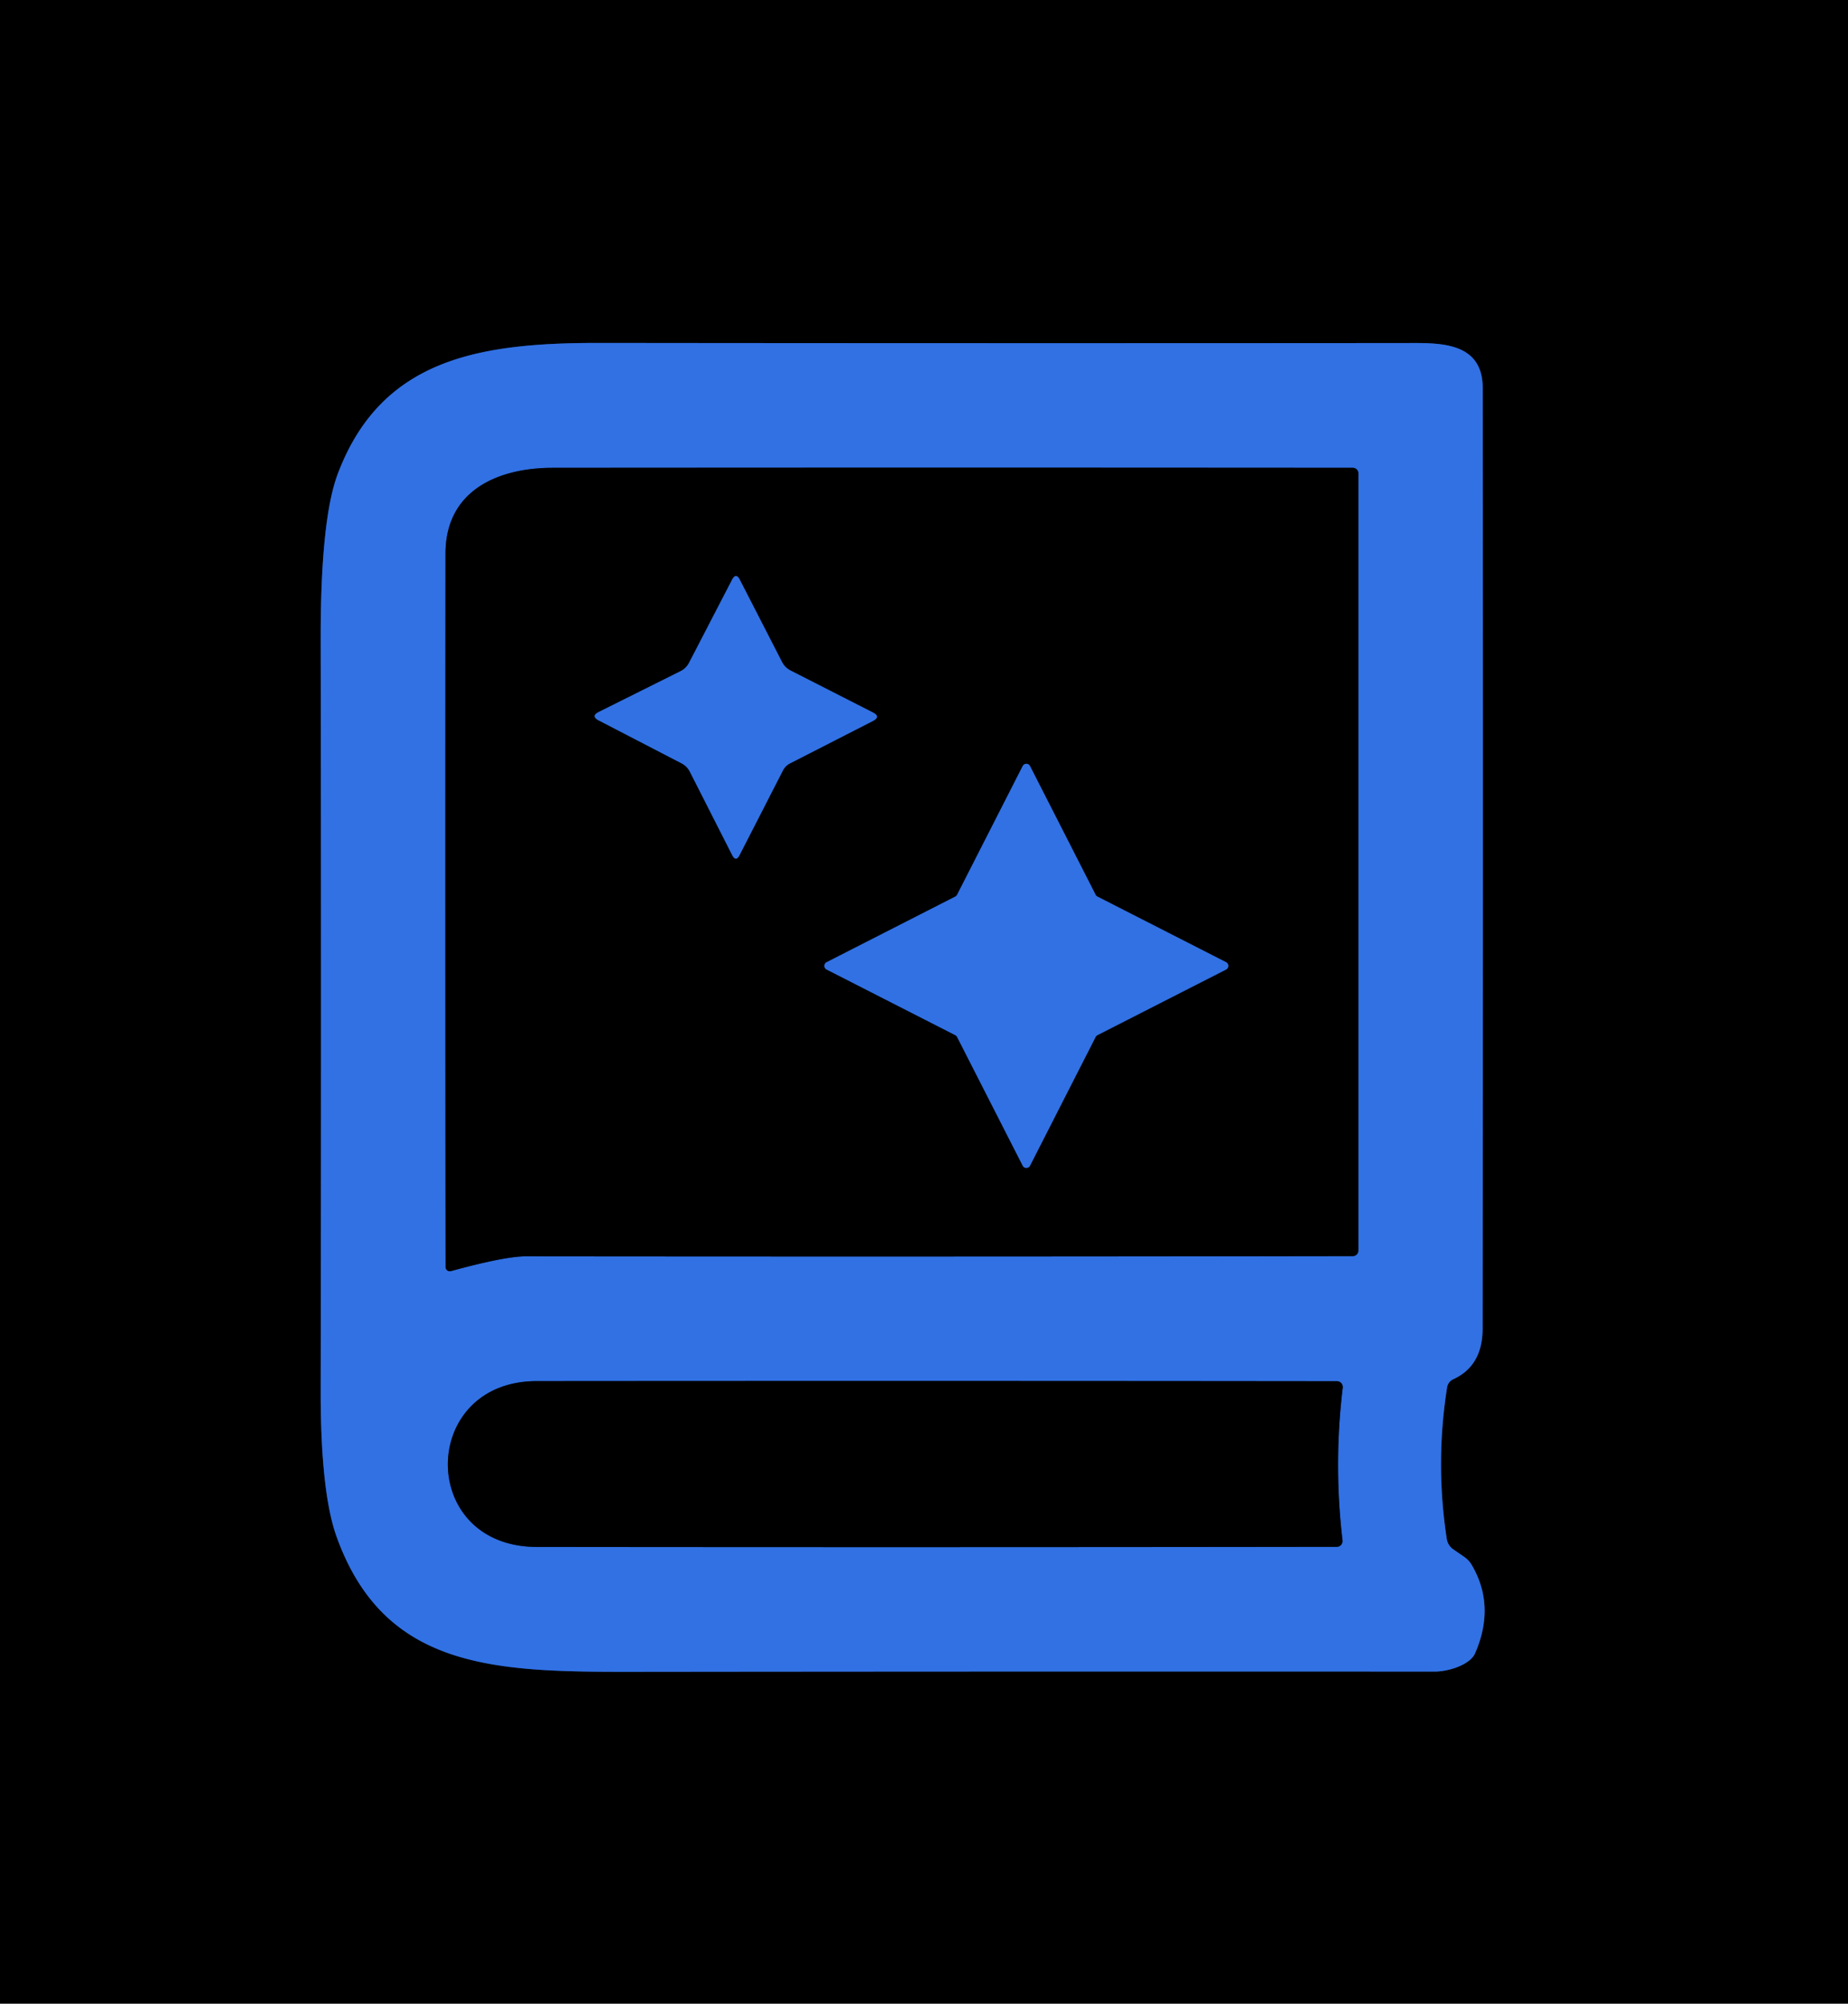
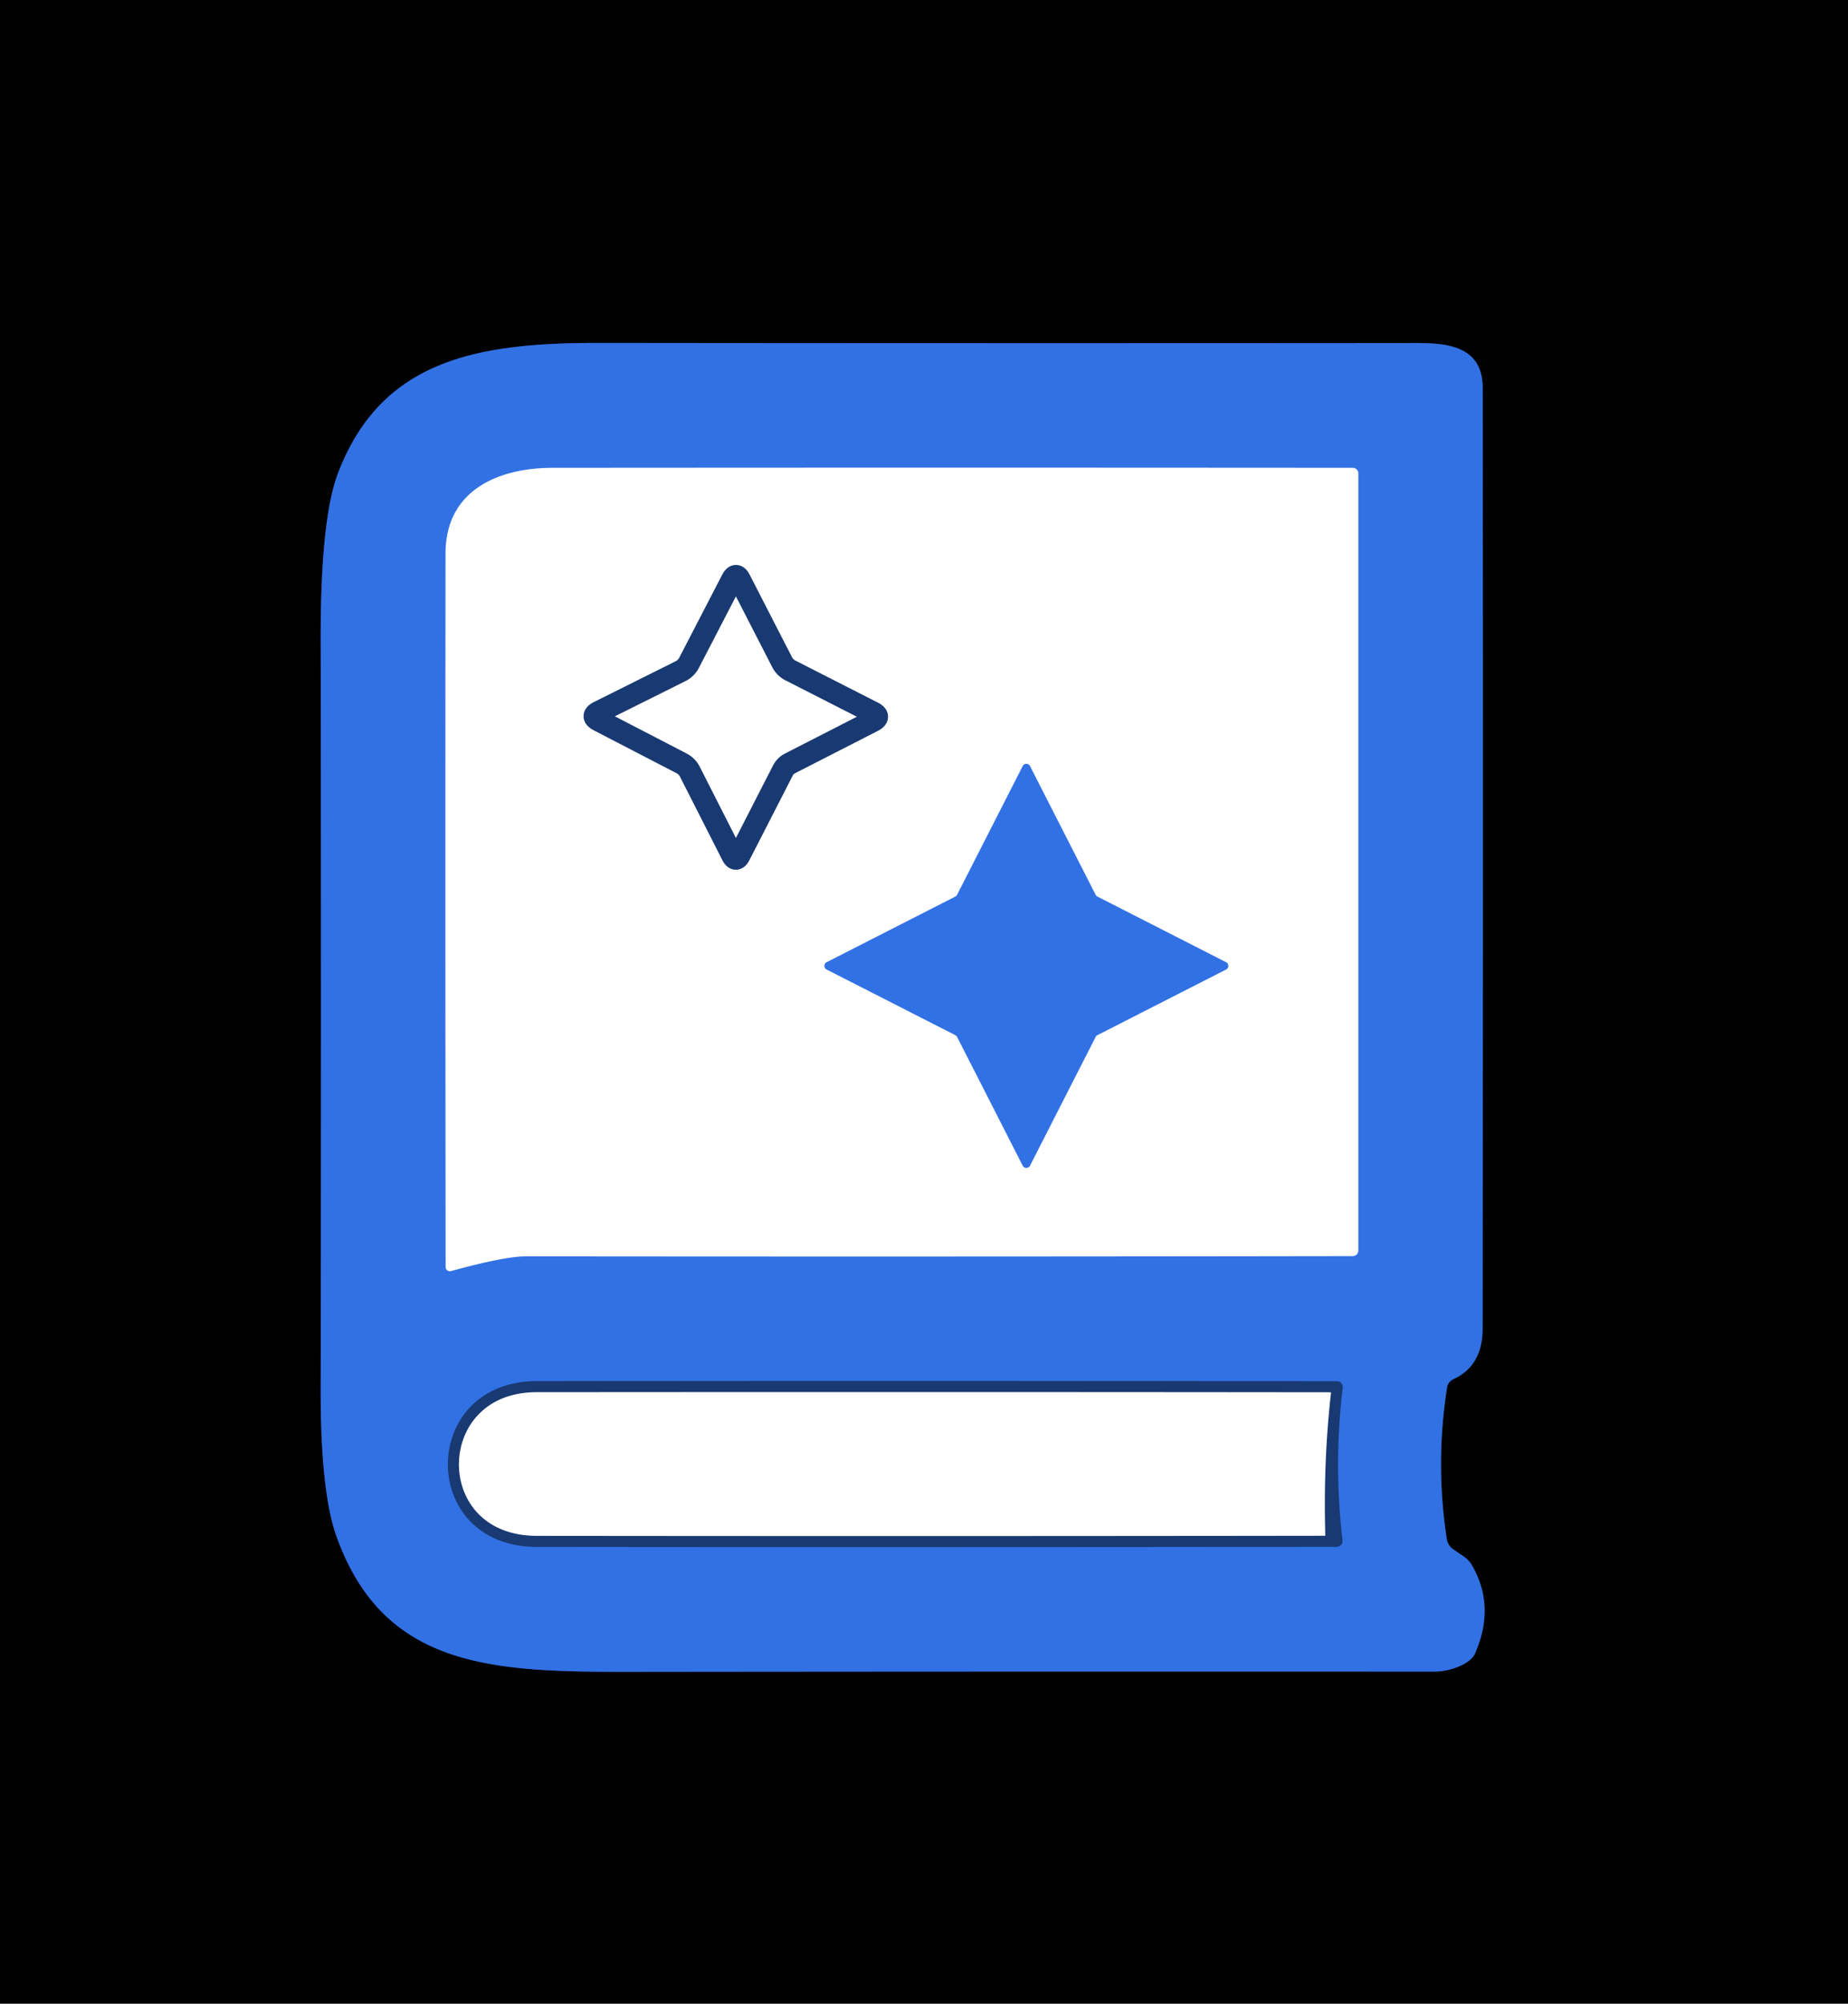
<svg xmlns="http://www.w3.org/2000/svg" viewBox="0 0 167 181">
  <g stroke-width="2.00" fill="none" stroke-linecap="butt">
    <path stroke="#193972" d="  M 132.32 140.64  L 131.32 139.95  A 1.41 1.38 -77.3 0 1 130.74 139.01  Q 129.69 132.17 130.77 125.33  A 0.98 0.98 0.0 0 1 131.33 124.59  Q 133.98 123.38 133.98 120.00  Q 134.03 77.53 133.99 35.06  C 133.98 30.76 129.93 30.99 126.91 30.99  Q 90.53 31.02 54.15 30.98  C 43.33 30.97 34.47 32.38 30.53 42.79  Q 28.96 46.93 28.98 57.90  Q 29.04 91.67 28.98 125.44  Q 28.96 134.82 30.44 138.88  C 34.81 150.91 44.91 151.04 57.46 151.02  Q 93.56 150.98 129.65 151.00  C 130.90 151.00 132.84 150.39 133.30 149.35  Q 135.16 145.08 133.01 141.39  Q 132.75 140.94 132.32 140.64" />
-     <path stroke="#193972" d="  M 49.91 42.26  C 45.00 42.27 40.26 44.30 40.26 50.01  Q 40.23 82.21 40.27 114.45  A 0.38 0.38 0.0 0 0 40.76 114.82  Q 45.62 113.49 47.51 113.49  Q 84.85 113.53 122.25 113.47  A 0.50 0.50 0.0 0 0 122.75 112.97  L 122.75 42.75  A 0.50 0.49 0.0 0 0 122.25 42.26  Q 86.08 42.23 49.91 42.26" />
-     <path stroke="#193972" d="  M 48.50 124.76  C 37.87 124.77 37.72 139.72 48.51 139.74  Q 84.63 139.78 120.80 139.73  A 0.53 0.52 86.6 0 0 121.32 139.14  Q 120.51 132.25 121.34 125.36  A 0.53 0.53 0.0 0 0 120.81 124.77  Q 84.66 124.73 48.50 124.76" />
+     <path stroke="#193972" d="  M 48.50 124.76  C 37.87 124.77 37.72 139.72 48.51 139.74  Q 84.63 139.78 120.80 139.73  Q 120.51 132.25 121.34 125.36  A 0.53 0.53 0.0 0 0 120.81 124.77  Q 84.66 124.73 48.50 124.76" />
    <path stroke="#193972" d="  M 61.50 60.63  L 54.12 64.31  Q 53.36 64.69 54.11 65.08  L 61.60 68.96  A 1.72 1.72 0.0 0 1 62.33 69.69  L 66.16 77.23  Q 66.50 77.90 66.84 77.23  L 70.75 69.60  A 1.51 1.46 -0.4 0 1 71.41 68.95  L 78.88 65.13  Q 79.62 64.74 78.88 64.36  L 71.42 60.56  A 1.74 1.72 0.8 0 1 70.67 59.80  L 66.86 52.38  Q 66.51 51.69 66.15 52.38  L 62.26 59.89  A 1.75 1.73 0.4 0 1 61.50 60.63" />
-     <path stroke="#193972" d="  M 99.17 80.99  A 0.37 0.37 0.0 0 1 99.01 80.83  L 93.08 69.20  A 0.37 0.37 0.0 0 0 92.42 69.20  L 86.49 80.83  A 0.37 0.37 0.0 0 1 86.33 80.99  L 74.70 86.92  A 0.37 0.37 0.0 0 0 74.70 87.58  L 86.33 93.51  A 0.37 0.37 0.0 0 1 86.49 93.67  L 92.42 105.30  A 0.37 0.37 0.0 0 0 93.08 105.30  L 99.01 93.67  A 0.37 0.37 0.0 0 1 99.17 93.51  L 110.80 87.58  A 0.37 0.37 0.0 0 0 110.80 86.92  L 99.17 80.99" />
  </g>
  <path fill="#000000" d="  M 0.00 0.00  L 167.00 0.00  L 167.00 181.00  L 0.00 181.00  L 0.00 0.00  Z  M 132.32 140.64  L 131.32 139.95  A 1.41 1.38 -77.3 0 1 130.74 139.01  Q 129.69 132.17 130.77 125.33  A 0.98 0.98 0.0 0 1 131.33 124.59  Q 133.98 123.38 133.98 120.00  Q 134.03 77.53 133.99 35.06  C 133.98 30.76 129.93 30.99 126.91 30.99  Q 90.53 31.02 54.15 30.98  C 43.33 30.97 34.47 32.38 30.53 42.79  Q 28.96 46.93 28.98 57.90  Q 29.04 91.67 28.98 125.44  Q 28.96 134.82 30.44 138.88  C 34.81 150.91 44.91 151.04 57.46 151.02  Q 93.56 150.98 129.65 151.00  C 130.90 151.00 132.84 150.39 133.30 149.35  Q 135.16 145.08 133.01 141.39  Q 132.75 140.94 132.32 140.64  Z" />
  <path fill="#3171e4" d="  M 133.01 141.39  Q 135.16 145.08 133.30 149.35  C 132.84 150.39 130.90 151.00 129.65 151.00  Q 93.56 150.98 57.46 151.02  C 44.91 151.04 34.81 150.91 30.44 138.88  Q 28.96 134.82 28.98 125.44  Q 29.04 91.67 28.98 57.90  Q 28.96 46.93 30.53 42.79  C 34.47 32.38 43.33 30.97 54.15 30.98  Q 90.53 31.02 126.91 30.99  C 129.93 30.99 133.98 30.76 133.99 35.06  Q 134.03 77.53 133.98 120.00  Q 133.98 123.38 131.33 124.59  A 0.98 0.98 0.0 0 0 130.77 125.33  Q 129.69 132.17 130.74 139.01  A 1.41 1.38 -77.3 0 0 131.32 139.95  L 132.32 140.64  Q 132.75 140.94 133.01 141.39  Z  M 49.91 42.26  C 45.00 42.27 40.26 44.30 40.26 50.01  Q 40.23 82.21 40.27 114.45  A 0.38 0.38 0.0 0 0 40.76 114.82  Q 45.62 113.49 47.51 113.49  Q 84.85 113.53 122.25 113.47  A 0.50 0.50 0.0 0 0 122.75 112.97  L 122.75 42.75  A 0.50 0.49 0.0 0 0 122.25 42.26  Q 86.08 42.23 49.91 42.26  Z  M 48.50 124.76  C 37.87 124.77 37.72 139.72 48.51 139.74  Q 84.63 139.78 120.80 139.73  A 0.53 0.52 86.6 0 0 121.32 139.14  Q 120.51 132.25 121.34 125.36  A 0.53 0.53 0.0 0 0 120.81 124.77  Q 84.66 124.73 48.50 124.76  Z" />
-   <path fill="#000000" d="  M 40.26 50.01  C 40.26 44.30 45.00 42.27 49.91 42.26  Q 86.08 42.23 122.25 42.26  A 0.50 0.49 0.0 0 1 122.75 42.75  L 122.75 112.97  A 0.50 0.50 0.0 0 1 122.25 113.47  Q 84.85 113.53 47.51 113.49  Q 45.62 113.49 40.76 114.82  A 0.38 0.38 0.0 0 1 40.27 114.45  Q 40.23 82.21 40.26 50.01  Z  M 61.50 60.63  L 54.12 64.31  Q 53.36 64.69 54.11 65.08  L 61.60 68.96  A 1.72 1.72 0.0 0 1 62.33 69.69  L 66.16 77.23  Q 66.50 77.90 66.84 77.23  L 70.75 69.60  A 1.51 1.46 -0.4 0 1 71.41 68.95  L 78.88 65.13  Q 79.62 64.74 78.88 64.36  L 71.42 60.56  A 1.74 1.72 0.8 0 1 70.67 59.80  L 66.86 52.38  Q 66.51 51.69 66.15 52.38  L 62.26 59.89  A 1.75 1.73 0.4 0 1 61.50 60.63  Z  M 99.17 80.99  A 0.37 0.37 0.0 0 1 99.01 80.83  L 93.08 69.20  A 0.37 0.37 0.0 0 0 92.42 69.20  L 86.49 80.83  A 0.37 0.37 0.0 0 1 86.33 80.99  L 74.70 86.92  A 0.37 0.37 0.0 0 0 74.70 87.58  L 86.33 93.51  A 0.37 0.37 0.0 0 1 86.49 93.67  L 92.42 105.30  A 0.37 0.37 0.0 0 0 93.08 105.30  L 99.01 93.67  A 0.37 0.37 0.0 0 1 99.17 93.51  L 110.80 87.58  A 0.37 0.37 0.0 0 0 110.80 86.92  L 99.17 80.99  Z" />
-   <path fill="#3171e4" d="  M 62.26 59.89  L 66.15 52.38  Q 66.51 51.69 66.86 52.38  L 70.67 59.80  A 1.74 1.72 0.8 0 0 71.42 60.56  L 78.88 64.36  Q 79.62 64.74 78.88 65.13  L 71.41 68.95  A 1.51 1.46 -0.4 0 0 70.75 69.60  L 66.84 77.23  Q 66.50 77.90 66.16 77.23  L 62.33 69.69  A 1.72 1.72 0.0 0 0 61.60 68.96  L 54.11 65.08  Q 53.36 64.69 54.12 64.31  L 61.50 60.63  A 1.75 1.73 0.4 0 0 62.26 59.89  Z" />
  <path fill="#3171e4" d="  M 99.17 80.99  L 110.80 86.92  A 0.37 0.37 0.0 0 1 110.80 87.58  L 99.17 93.51  A 0.37 0.37 0.0 0 0 99.01 93.67  L 93.08 105.30  A 0.37 0.37 0.0 0 1 92.42 105.30  L 86.49 93.67  A 0.37 0.37 0.0 0 0 86.33 93.51  L 74.70 87.58  A 0.37 0.37 0.0 0 1 74.70 86.92  L 86.33 80.99  A 0.37 0.37 0.0 0 0 86.49 80.83  L 92.42 69.20  A 0.37 0.37 0.0 0 1 93.08 69.20  L 99.01 80.83  A 0.37 0.37 0.0 0 0 99.17 80.99  Z" />
-   <path fill="#000000" d="  M 48.51 139.74  C 37.72 139.72 37.87 124.77 48.50 124.76  Q 84.66 124.73 120.81 124.77  A 0.53 0.53 0.0 0 1 121.34 125.36  Q 120.51 132.25 121.32 139.14  A 0.53 0.52 86.6 0 1 120.80 139.73  Q 84.63 139.78 48.51 139.74  Z" />
</svg>